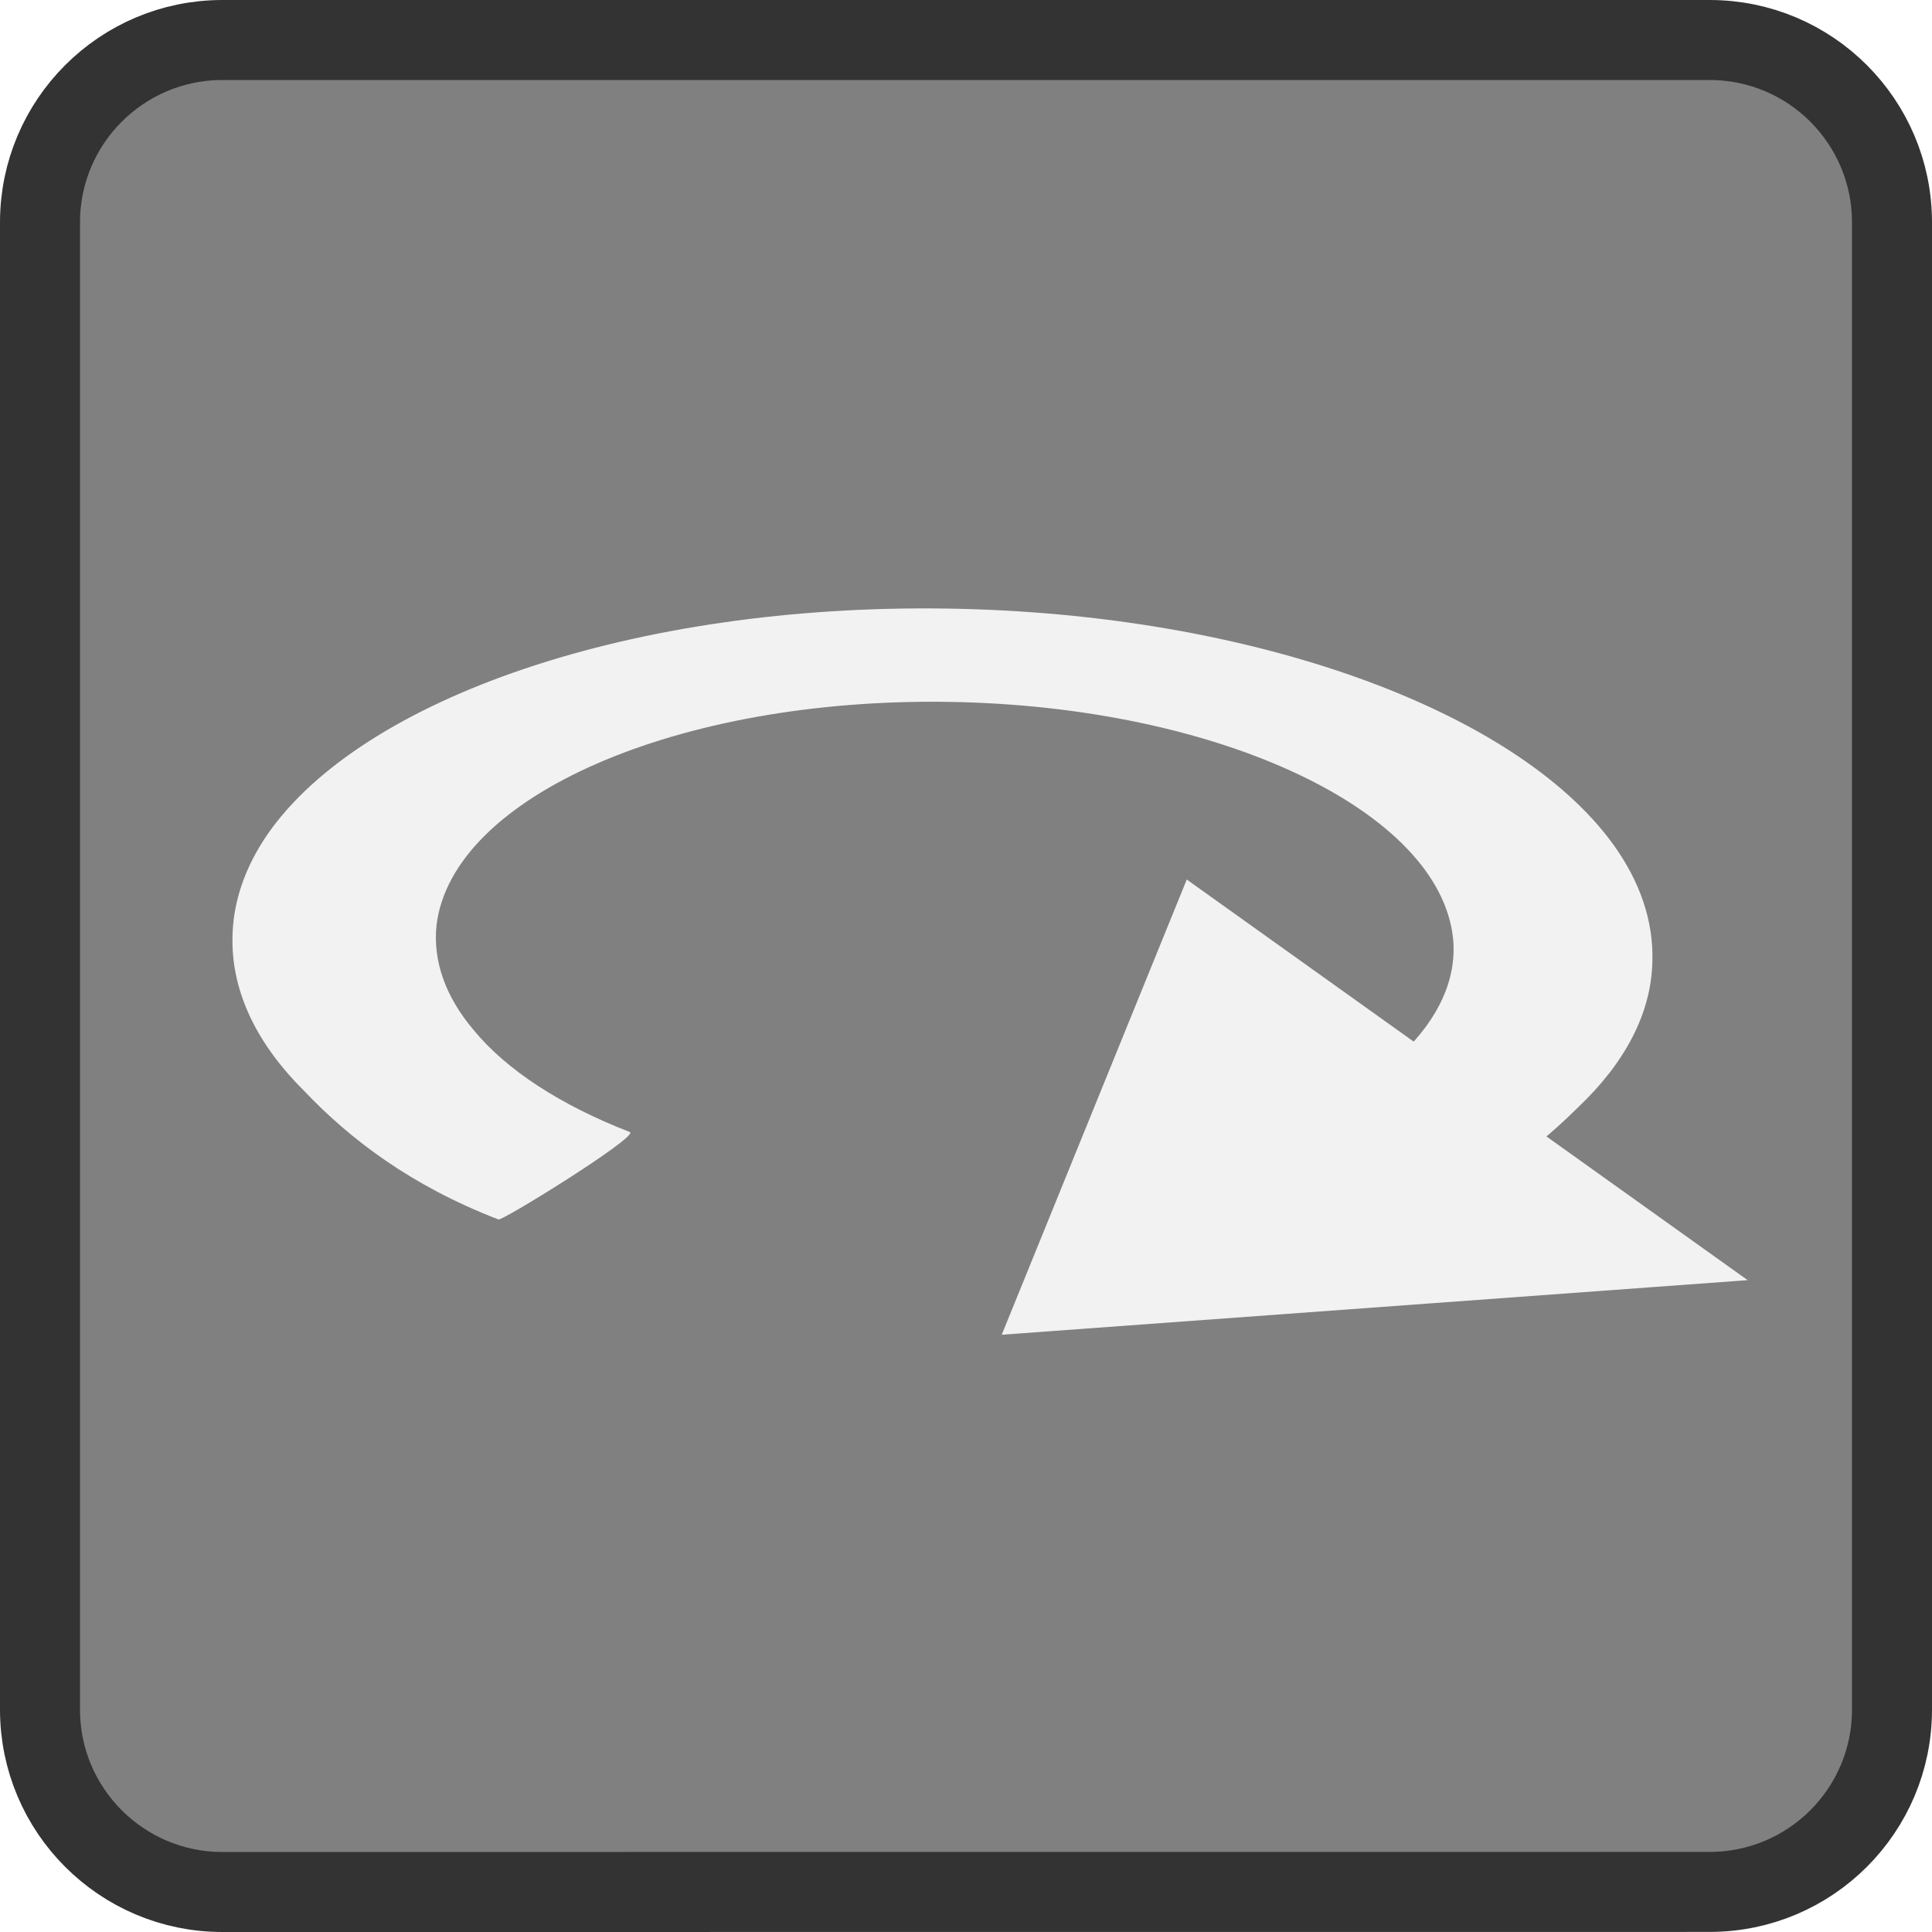
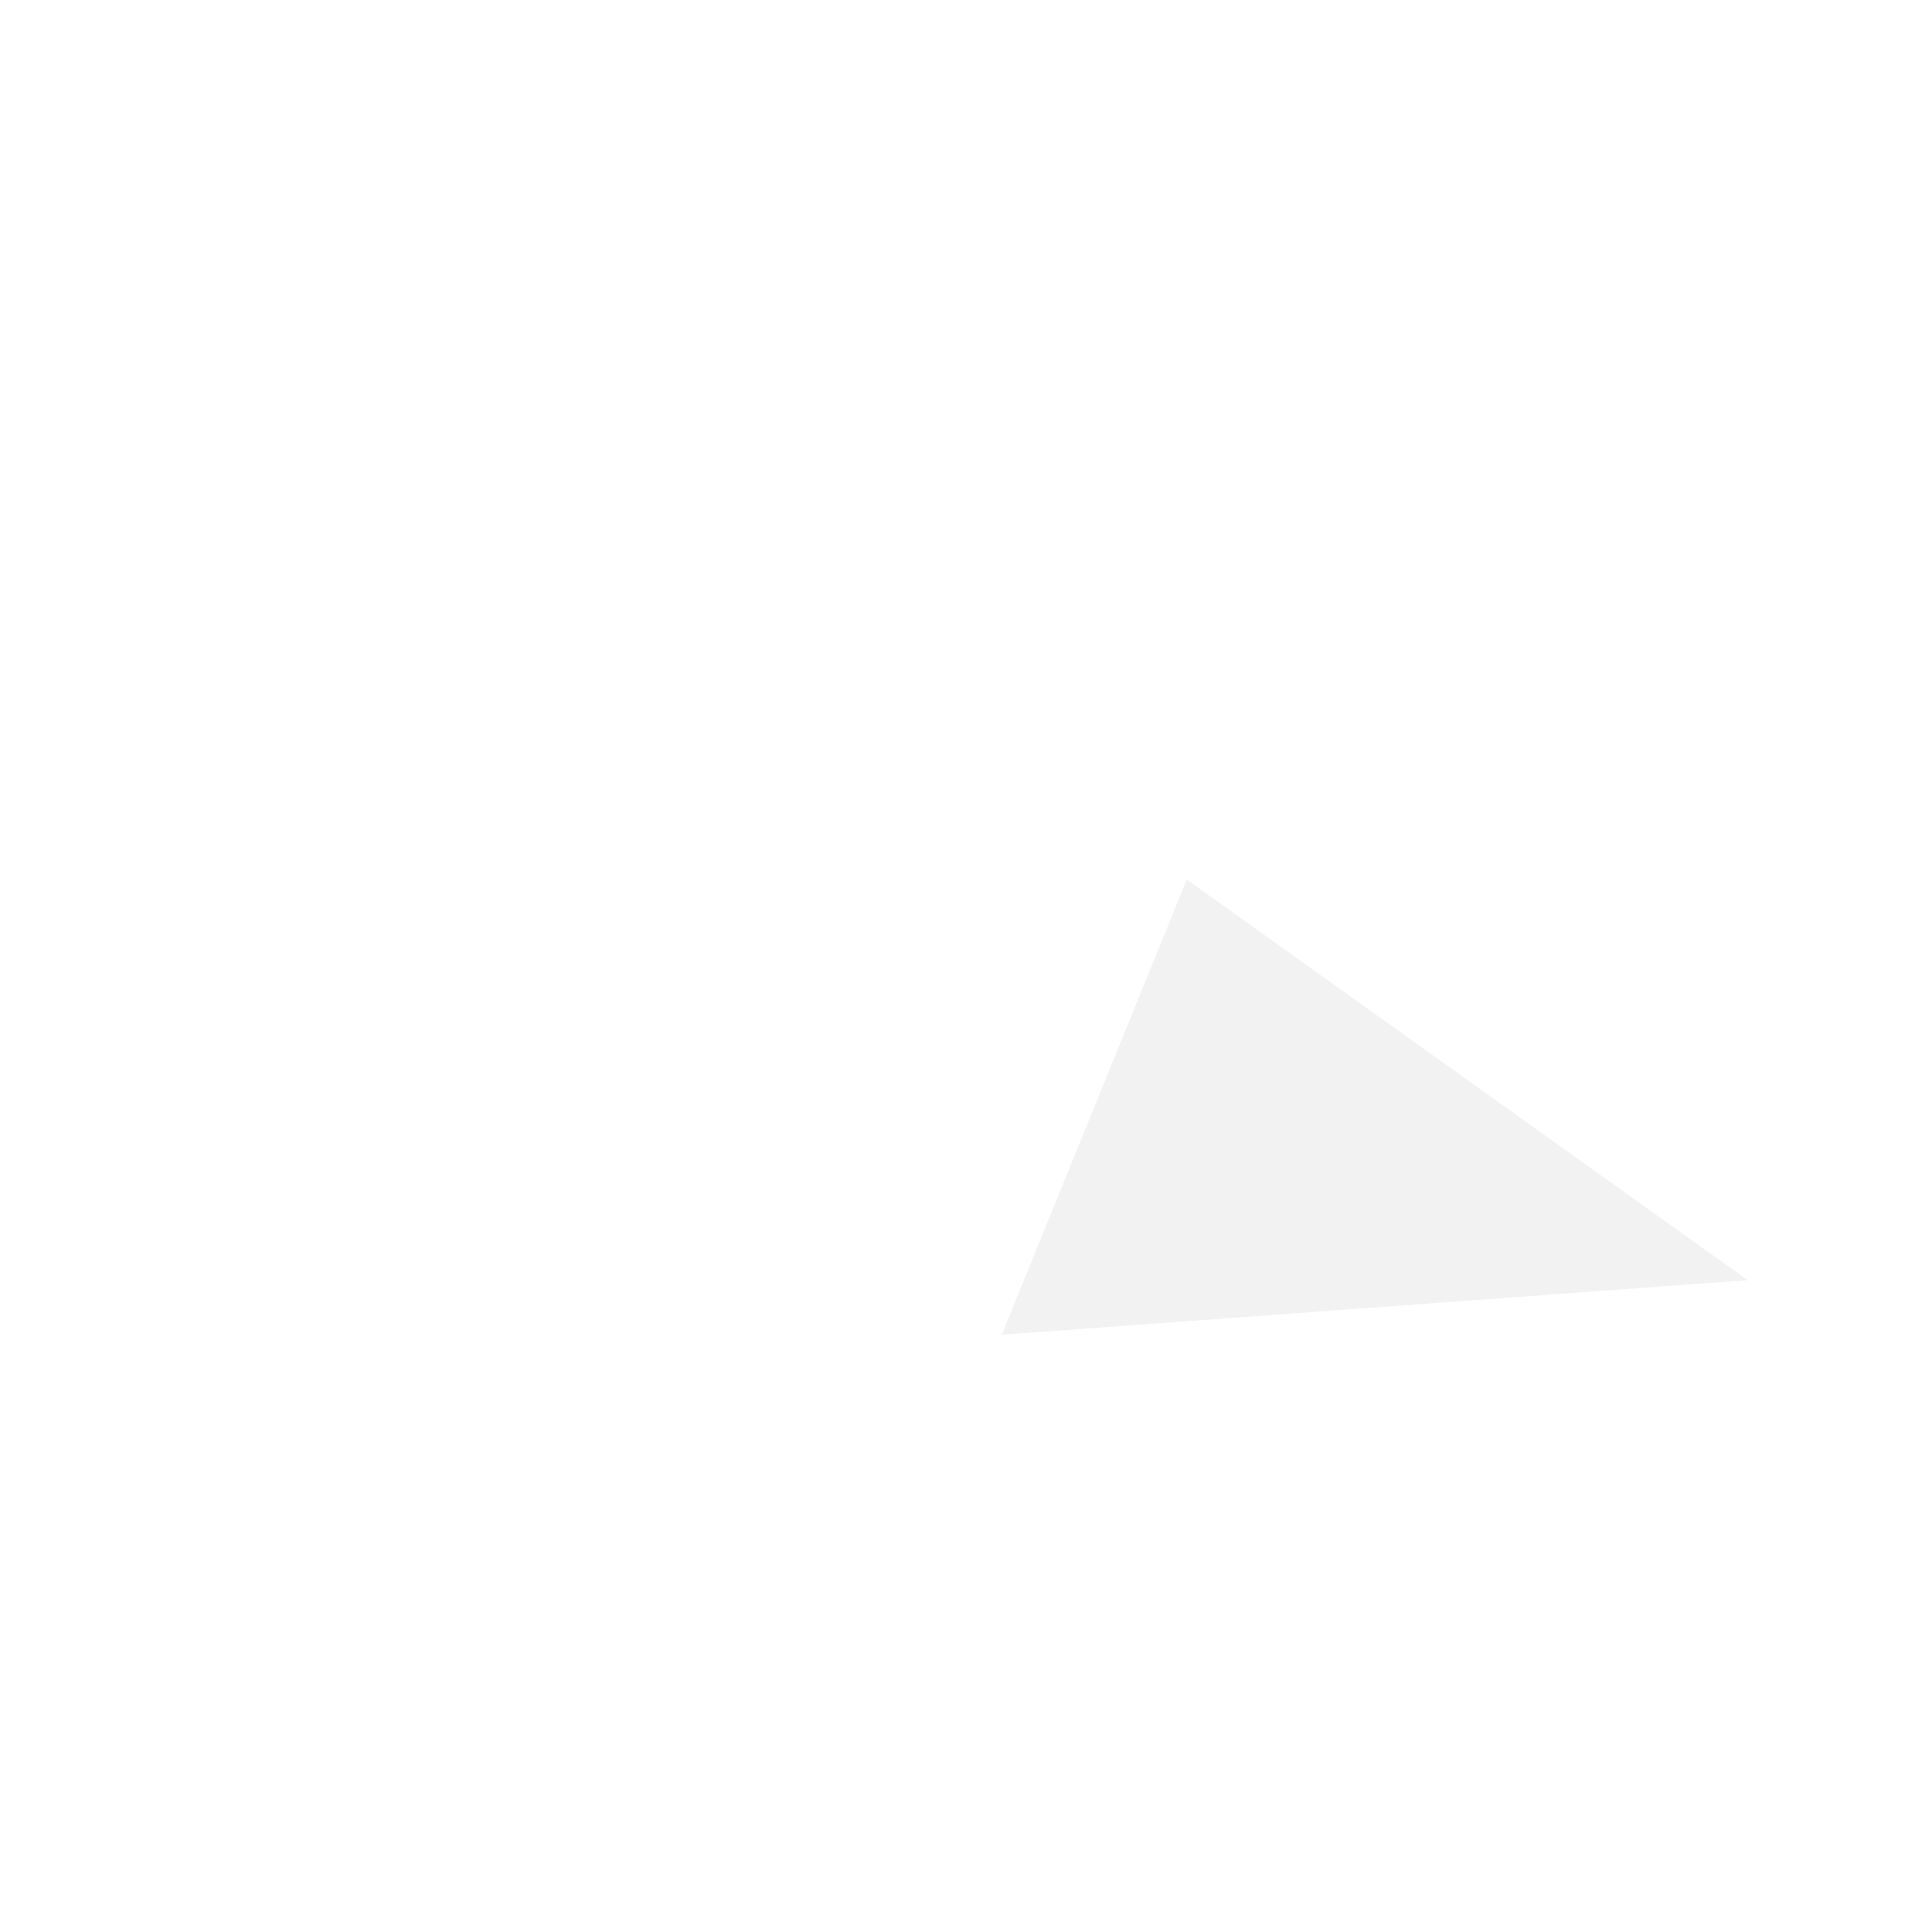
<svg xmlns="http://www.w3.org/2000/svg" version="1.2" baseProfile="tiny" id="Ebene_1" x="0px" y="0px" width="24.146px" height="24.146px" viewBox="0 0 24.146 24.146" xml:space="preserve">
-   <path fill-rule="evenodd" fill="#808080" stroke="#333333" d="M21.367,0.5c1.26,0,2.279,1.021,2.279,2.279v18.588  c0,1.259-1.02,2.278-2.279,2.278L2.779,23.646c-1.258,0-2.279-1.021-2.279-2.279V2.779C0.5,1.521,1.521,0.5,2.779,0.5H21.367z" />
  <polygon fill="#F2F2F2" stroke="#F2F2F2" stroke-width="1.072" stroke-miterlimit="3.864" points="13.341,16.084 15.073,11.823   20.323,15.573 " />
-   <path fill="#F2F2F2" d="M6.228,15.24c-1.084-0.418-1.85-0.998-2.428-1.607c-0.578-0.574-0.898-1.215-0.895-1.887  c0-0.461,0.154-0.905,0.439-1.32c1.18-1.698,4.564-2.881,8.5-2.82c3.822,0.059,7.092,1.274,8.307,2.932  c0.342,0.469,0.518,0.971,0.5,1.487c-0.016,0.652-0.352,1.267-0.924,1.81c-0.008,0.007-0.016,0.015-0.021,0.021  c-0.641,0.634-1.494,1.231-2.656,1.628c0.146-0.05-1.633-1.085-1.551-1.165c0-0.001,0.025-0.009,0.025-0.01  c0.84-0.287,1.543-0.683,2.006-1.147c0.441-0.429,0.678-0.915,0.631-1.427c-0.162-1.603-2.928-2.911-6.303-2.963  c-3.391-0.052-6.203,1.18-6.402,2.787c-0.049,0.459,0.117,0.902,0.459,1.309c0.412,0.504,1.094,0.946,1.961,1.282  C7.95,14.227,6.235,15.288,6.228,15.24z" />
</svg>